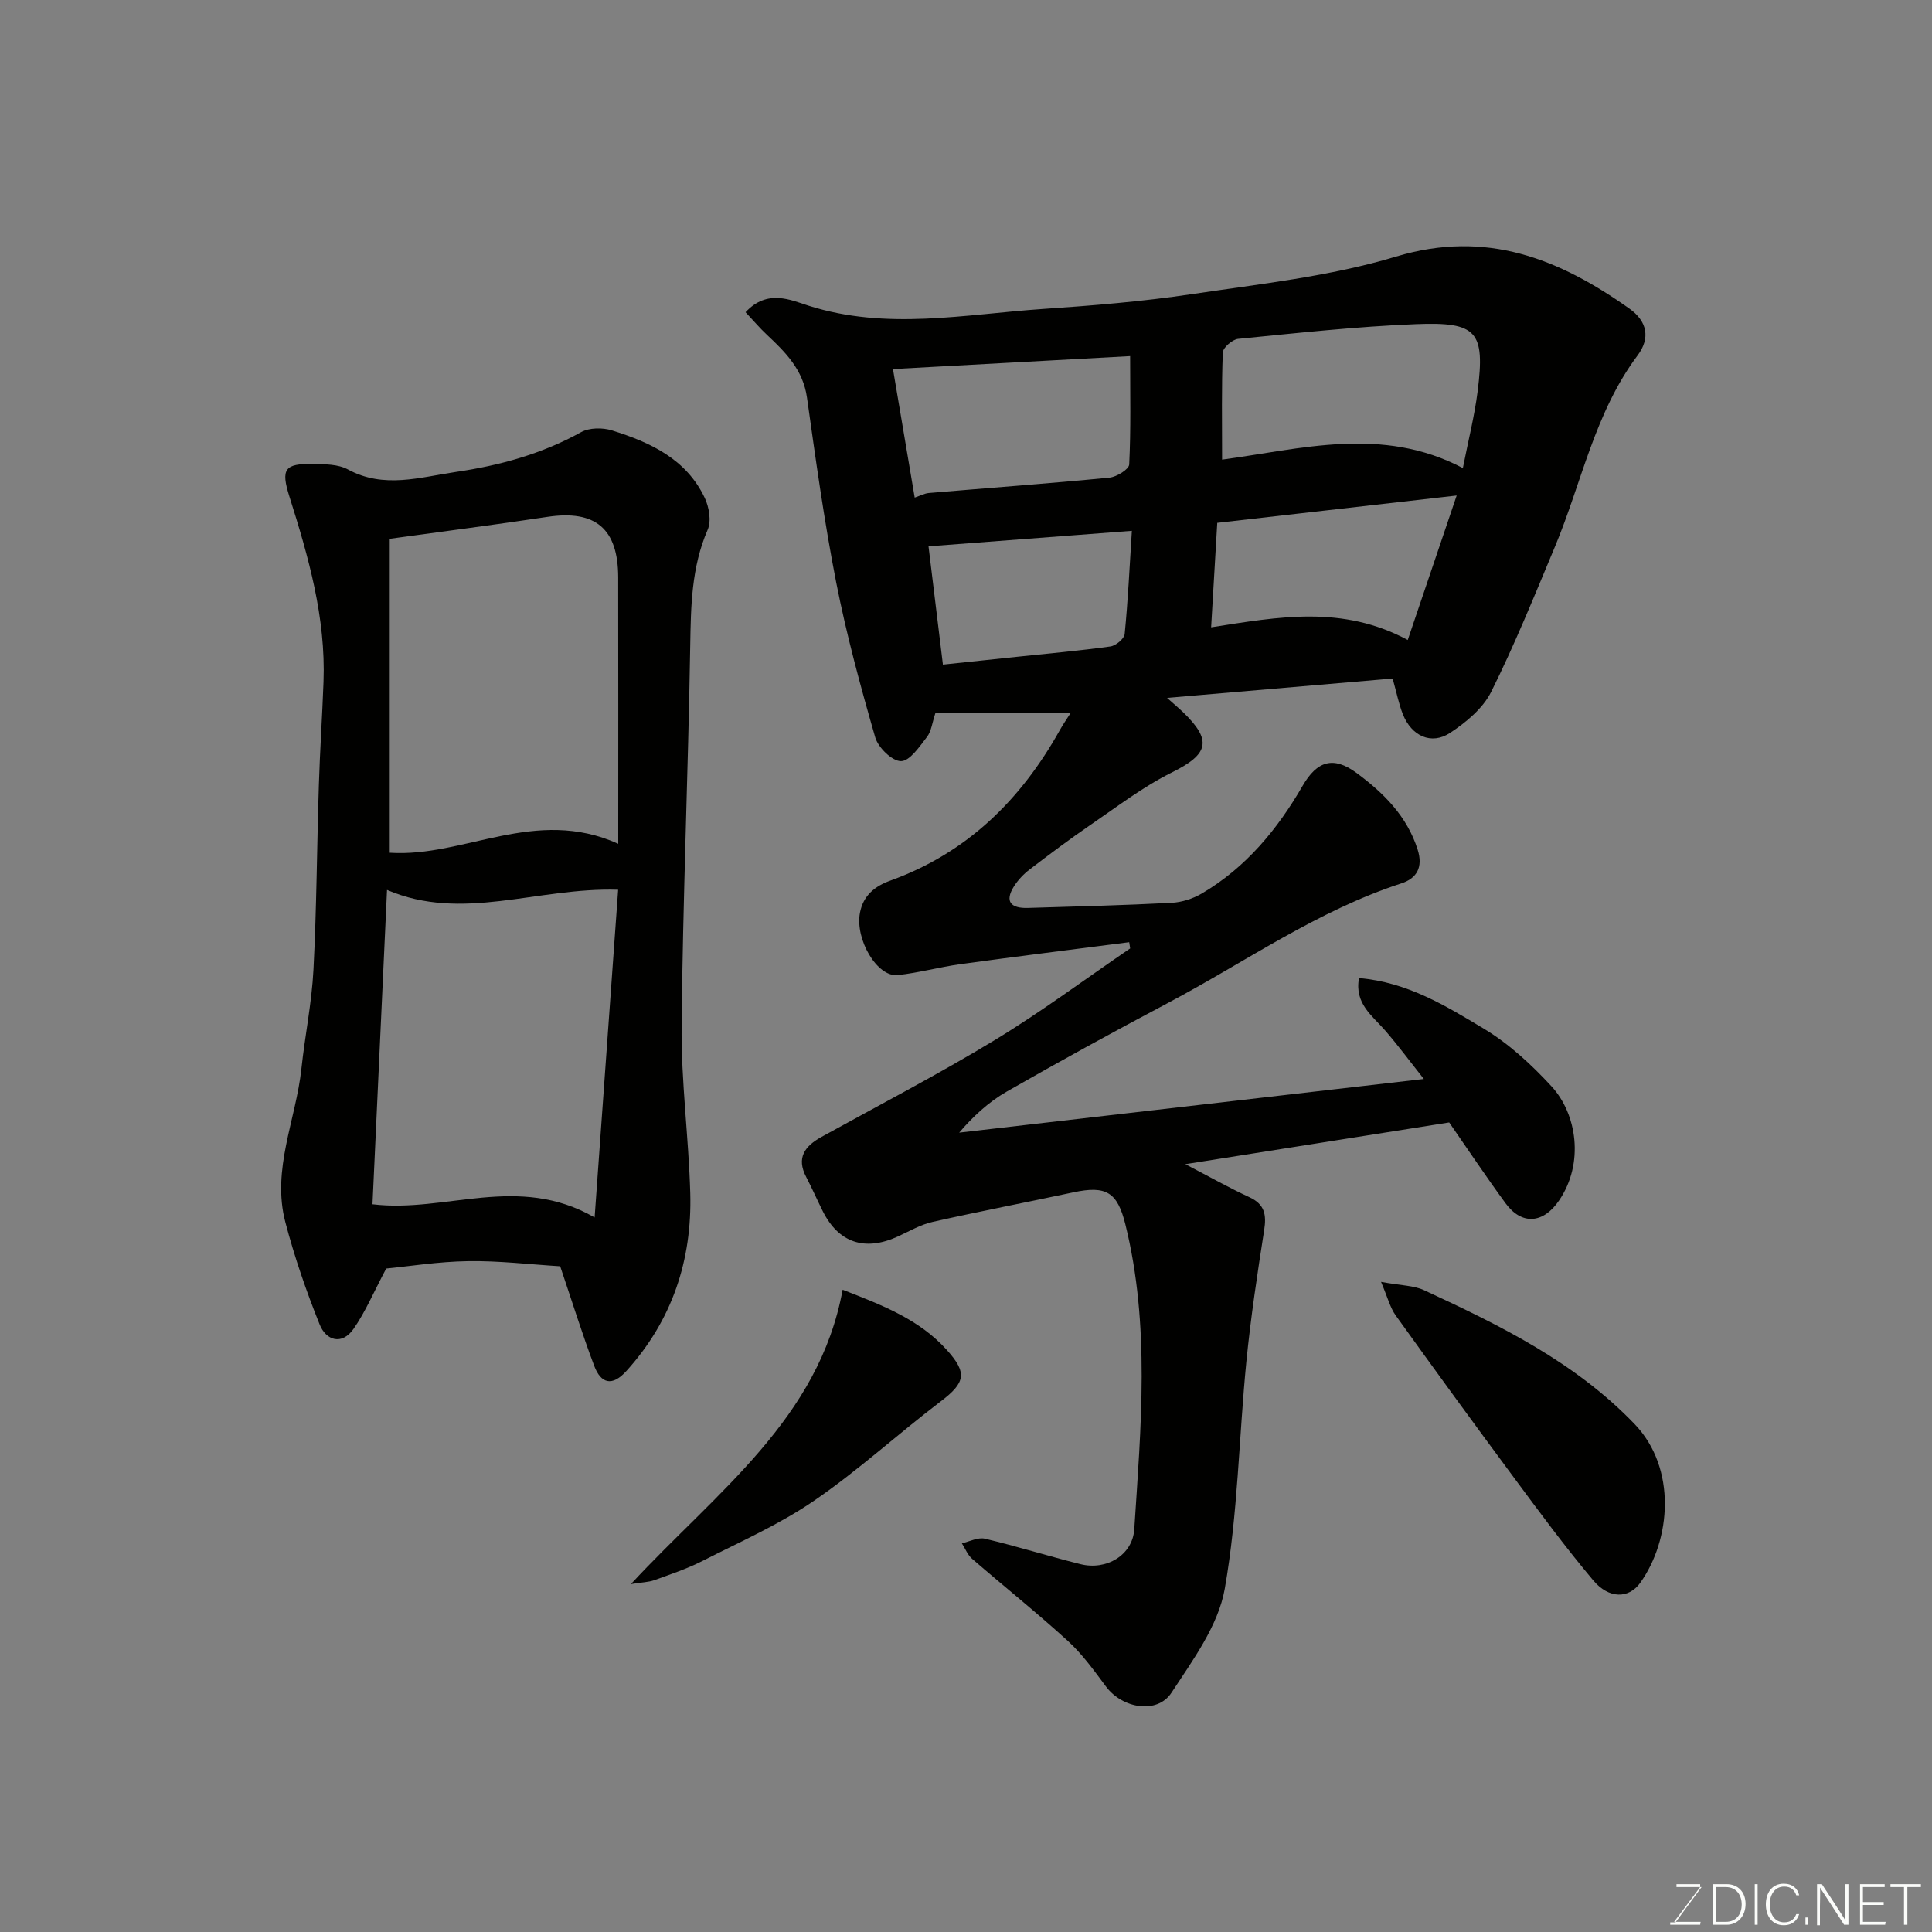
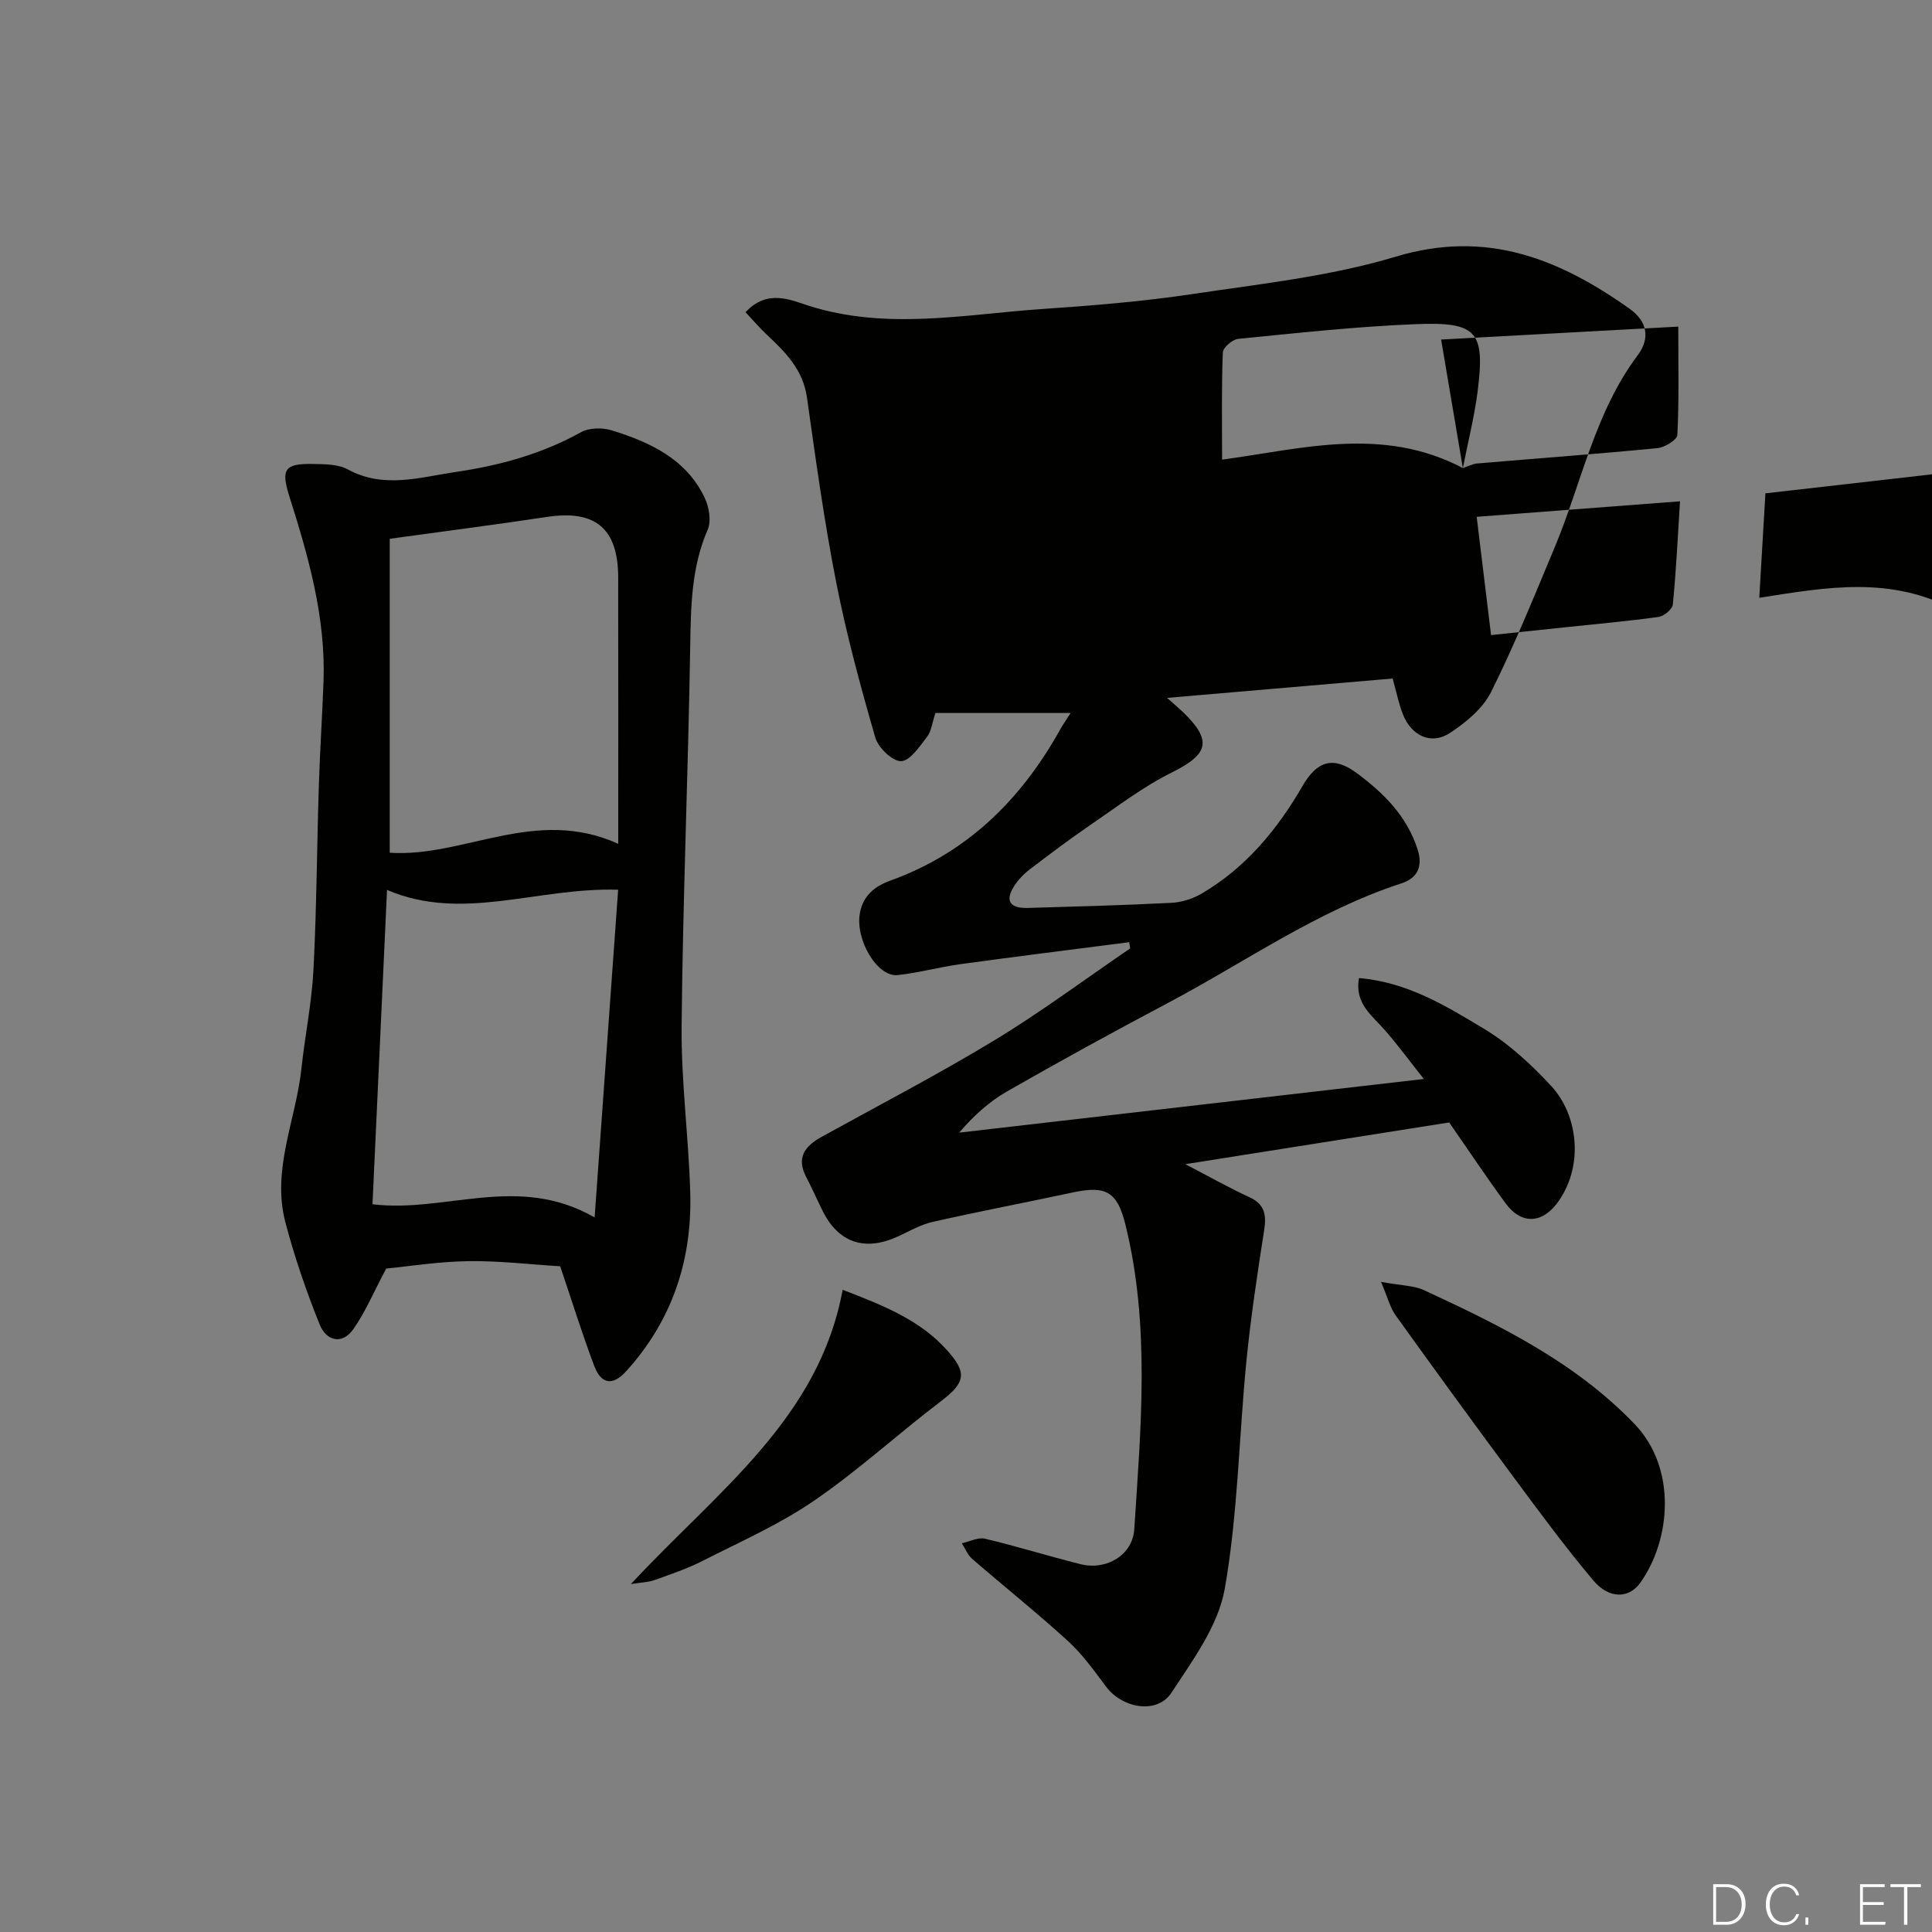
<svg xmlns="http://www.w3.org/2000/svg" enable-background="new 0 0 400 400" viewBox="0 0 400 400">
  <rect x="0" y="0" width="400" height="400" fill="#808080" stroke="none" />
-   <path d="m233.79 195.07c-11.65 1.51-23.31 2.95-34.95 4.55-4.35.6-8.62 1.79-12.97 2.26-4.28.47-8.86-7.42-7.83-12.88.68-3.65 3.16-5.55 6.3-6.68 15.85-5.72 26.99-16.68 35.07-31.13.69-1.24 1.51-2.41 2.25-3.57-9.56 0-18.76 0-27.99 0-.68 2.03-.84 3.79-1.76 4.97-1.54 1.99-3.54 4.99-5.37 5-1.82.01-4.73-2.81-5.33-4.92-3.06-10.6-5.96-21.29-8.09-32.12-2.48-12.65-4.24-25.44-6.04-38.21-.8-5.73-4.38-9.36-8.25-12.98-1.55-1.45-2.93-3.08-4.47-4.72 4.49-4.87 9.43-2.5 13.01-1.36 16.21 5.16 32.34 1.79 48.49.69 10.32-.7 20.66-1.54 30.88-3.07 14.19-2.12 28.65-3.67 42.3-7.78 18.7-5.62 33.75.45 48.33 10.79 3.66 2.6 4.36 6.09 1.68 9.67-8.9 11.88-11.59 26.39-17.15 39.69-4.21 10.07-8.31 20.22-13.17 29.97-1.71 3.43-5.2 6.32-8.51 8.5-3.89 2.56-7.98.65-9.77-3.86-.83-2.09-1.26-4.33-2.12-7.4-15.1 1.3-30.38 2.61-46.7 4.01 1.79 1.59 2.53 2.21 3.22 2.87 6.22 5.97 5.39 8.79-2.25 12.58-5.91 2.93-11.26 7.04-16.75 10.79-4.32 2.95-8.5 6.1-12.66 9.27-1.24.95-2.4 2.16-3.24 3.48-2.07 3.27-.54 4.6 2.83 4.5 9.92-.29 19.85-.55 29.77-1.06 2.14-.11 4.44-.85 6.29-1.94 9.11-5.36 15.63-13.25 20.85-22.28 3-5.18 6.37-6.21 11.17-2.67 5.59 4.13 10.46 8.94 12.66 15.91 1.13 3.59-.16 5.9-3.37 6.95-17.41 5.67-32.28 16.25-48.24 24.71-11.26 5.96-22.44 12.08-33.49 18.41-3.77 2.16-7.04 5.21-9.83 8.49 31.7-3.66 63.41-7.32 96.2-11.11-2.86-3.61-5.3-6.92-7.99-10.02-2.68-3.09-6.41-5.59-5.43-10.87 10.03.84 18 5.77 25.83 10.47 5.2 3.12 9.87 7.44 14.01 11.93 5.28 5.71 6.84 15.94 1.57 23.66-3.26 4.78-7.71 5.16-11.09.54-3.95-5.39-7.66-10.96-11.65-16.71-17.79 2.81-35.6 5.63-54.63 8.64 5.16 2.69 9.13 4.93 13.25 6.83 3.2 1.47 3.57 3.65 3.07 6.84-1.41 9.03-2.78 18.08-3.68 27.17-1.55 15.7-1.75 31.61-4.48 47.09-1.34 7.6-6.61 14.75-11.03 21.5-2.95 4.5-10.15 3.28-13.55-1.27-2.45-3.28-4.88-6.69-7.88-9.43-6.43-5.87-13.25-11.31-19.84-17.02-.94-.81-1.43-2.13-2.13-3.22 1.6-.35 3.34-1.29 4.78-.95 6.63 1.57 13.16 3.62 19.77 5.27 5.37 1.35 10.8-1.85 11.15-7.23 1.36-21.07 3.33-42.2-1.84-63.1-1.66-6.7-3.98-8.1-10.76-6.65-9.71 2.07-19.46 3.94-29.14 6.12-2.5.56-4.83 1.93-7.2 3.02-6.83 3.13-12.27 1.32-15.55-5.23-1.17-2.34-2.22-4.75-3.43-7.07-2.11-4.03-.27-6.42 3.19-8.33 11.95-6.6 24.08-12.9 35.74-19.97 9.67-5.86 18.78-12.66 28.14-19.04-.06-.41-.13-.85-.2-1.29zm69.08-98.16c1.12-5.7 2.41-10.76 3.06-15.9 1.55-12.37-.08-14.41-12.78-13.9-12.29.49-24.56 1.84-36.81 3.05-1.19.12-3.14 1.81-3.17 2.83-.28 7.19-.15 14.39-.15 22.17 16.24-2.16 33.14-7.06 49.85 1.75zm-113.49 6.11c1.15-.39 2.02-.87 2.93-.95 12.46-1.06 24.94-1.97 37.38-3.18 1.5-.15 4.05-1.72 4.1-2.73.36-7.26.19-14.54.19-22.43-16.69.91-32.76 1.79-49.1 2.68 1.53 9.03 2.99 17.69 4.5 26.61zm112.21-.43c-17.03 1.94-33.2 3.79-49.57 5.66-.4 6.8-.83 14.14-1.27 21.63 14.02-2.2 27.21-4.63 40.71 2.62 3.57-10.56 6.93-20.45 10.13-29.91zm-106.37 35.01c5.21-.55 10.19-1.08 15.17-1.6 6.51-.69 13.03-1.26 19.51-2.16 1.12-.16 2.85-1.59 2.95-2.56.69-6.97 1.02-13.97 1.49-21.38-14.69 1.12-28.39 2.17-42.1 3.21 1.03 8.44 2.01 16.49 2.98 24.49z" fill="#010100" />
+   <path d="m233.79 195.07c-11.65 1.51-23.31 2.95-34.95 4.55-4.35.6-8.62 1.79-12.97 2.26-4.28.47-8.86-7.42-7.83-12.88.68-3.65 3.16-5.55 6.3-6.68 15.85-5.72 26.99-16.68 35.07-31.13.69-1.24 1.51-2.41 2.25-3.57-9.56 0-18.76 0-27.99 0-.68 2.03-.84 3.79-1.76 4.97-1.54 1.99-3.54 4.99-5.37 5-1.82.01-4.73-2.81-5.33-4.92-3.06-10.6-5.96-21.29-8.09-32.12-2.48-12.65-4.24-25.44-6.04-38.21-.8-5.73-4.38-9.36-8.25-12.98-1.55-1.45-2.93-3.08-4.47-4.72 4.49-4.87 9.43-2.5 13.01-1.36 16.21 5.16 32.34 1.79 48.49.69 10.32-.7 20.66-1.54 30.88-3.07 14.19-2.12 28.65-3.67 42.3-7.78 18.7-5.62 33.75.45 48.33 10.79 3.66 2.6 4.36 6.09 1.68 9.67-8.9 11.88-11.59 26.39-17.15 39.69-4.21 10.07-8.31 20.22-13.17 29.97-1.71 3.43-5.2 6.32-8.51 8.5-3.89 2.56-7.98.65-9.77-3.86-.83-2.09-1.26-4.33-2.12-7.4-15.1 1.3-30.38 2.61-46.7 4.01 1.79 1.59 2.53 2.21 3.22 2.87 6.22 5.97 5.39 8.79-2.25 12.58-5.91 2.93-11.26 7.04-16.75 10.79-4.32 2.95-8.5 6.1-12.66 9.27-1.24.95-2.4 2.16-3.24 3.48-2.07 3.27-.54 4.6 2.83 4.5 9.92-.29 19.85-.55 29.77-1.06 2.14-.11 4.44-.85 6.29-1.94 9.11-5.36 15.63-13.25 20.85-22.28 3-5.18 6.37-6.21 11.17-2.67 5.59 4.13 10.46 8.94 12.66 15.91 1.13 3.59-.16 5.9-3.37 6.95-17.41 5.67-32.28 16.25-48.24 24.71-11.26 5.96-22.44 12.08-33.49 18.41-3.77 2.16-7.04 5.21-9.83 8.49 31.7-3.66 63.41-7.32 96.2-11.11-2.86-3.61-5.3-6.92-7.99-10.02-2.68-3.09-6.41-5.59-5.43-10.87 10.03.84 18 5.77 25.83 10.47 5.2 3.12 9.87 7.44 14.01 11.93 5.28 5.71 6.84 15.94 1.57 23.66-3.26 4.78-7.71 5.16-11.09.54-3.95-5.39-7.66-10.96-11.65-16.71-17.79 2.81-35.6 5.63-54.63 8.64 5.16 2.69 9.13 4.93 13.25 6.83 3.2 1.47 3.57 3.65 3.07 6.84-1.41 9.03-2.78 18.08-3.68 27.17-1.55 15.7-1.75 31.61-4.48 47.09-1.34 7.6-6.61 14.75-11.03 21.5-2.95 4.5-10.15 3.28-13.55-1.27-2.45-3.28-4.88-6.69-7.88-9.43-6.43-5.87-13.25-11.31-19.84-17.02-.94-.81-1.43-2.13-2.13-3.22 1.6-.35 3.34-1.29 4.78-.95 6.63 1.57 13.16 3.62 19.77 5.27 5.37 1.35 10.8-1.85 11.15-7.23 1.36-21.07 3.33-42.2-1.84-63.1-1.66-6.7-3.98-8.1-10.76-6.65-9.71 2.07-19.46 3.94-29.14 6.12-2.5.56-4.83 1.93-7.2 3.02-6.83 3.13-12.27 1.32-15.55-5.23-1.17-2.34-2.22-4.75-3.43-7.07-2.11-4.03-.27-6.42 3.19-8.33 11.95-6.6 24.08-12.9 35.74-19.97 9.67-5.86 18.78-12.66 28.14-19.04-.06-.41-.13-.85-.2-1.29zm69.08-98.16c1.12-5.7 2.41-10.76 3.06-15.9 1.55-12.37-.08-14.41-12.78-13.9-12.29.49-24.56 1.84-36.81 3.05-1.19.12-3.14 1.81-3.17 2.83-.28 7.19-.15 14.39-.15 22.17 16.24-2.16 33.14-7.06 49.85 1.75zc1.15-.39 2.02-.87 2.93-.95 12.46-1.06 24.94-1.97 37.38-3.18 1.5-.15 4.05-1.72 4.1-2.73.36-7.26.19-14.54.19-22.43-16.69.91-32.76 1.79-49.1 2.68 1.53 9.03 2.99 17.69 4.5 26.61zm112.21-.43c-17.03 1.94-33.2 3.79-49.57 5.66-.4 6.8-.83 14.14-1.27 21.63 14.02-2.2 27.21-4.63 40.71 2.62 3.57-10.56 6.93-20.45 10.13-29.91zm-106.37 35.01c5.21-.55 10.19-1.08 15.17-1.6 6.51-.69 13.03-1.26 19.51-2.16 1.12-.16 2.85-1.59 2.95-2.56.69-6.97 1.02-13.97 1.49-21.38-14.69 1.12-28.39 2.17-42.1 3.21 1.03 8.44 2.01 16.49 2.98 24.49z" fill="#010100" />
  <path d="m115.98 262.17c-6.23-.38-12.66-1.16-19.07-1.06-6.18.09-12.34 1.09-16.95 1.53-2.66 5.01-4.33 9.02-6.77 12.5-2.42 3.45-5.68 2.39-7-.9-2.78-6.91-5.22-14-7.11-21.2-2.87-10.92 2.2-21.21 3.33-31.82.73-6.83 2.14-13.61 2.49-20.46.66-12.75.71-25.52 1.12-38.28.22-7.1.7-14.2.96-21.3.49-13.32-3.11-25.9-7.07-38.41-1.78-5.64-1-6.82 4.9-6.71 2.43.05 5.19.03 7.21 1.13 7.46 4.06 14.98 1.6 22.37.52 9.03-1.32 17.81-3.73 25.93-8.24 1.7-.94 4.44-.96 6.37-.36 7.93 2.47 15.41 5.92 19.22 13.98.9 1.91 1.39 4.78.61 6.57-3.39 7.8-3.48 15.89-3.62 24.17-.42 26.2-1.53 52.38-1.78 78.58-.11 11.52 1.46 23.05 1.79 34.59.39 13.91-3.74 26.37-13.23 36.86-2.96 3.27-5.27 2.58-6.65-1.06-2.51-6.65-4.62-13.46-7.05-20.63zm-35.29-150.62v65c15.38 1.02 30.11-9.62 47.31-1.85 0-19.27.02-37.2-.01-55.13-.01-10.14-4.71-14.05-14.65-12.56-10.52 1.59-21.08 2.94-32.65 4.54zm-.56 72.7c-1.03 22.28-2.03 43.85-3.01 65.08 15.16 1.85 30.08-6.42 45.99 2.73 1.68-23.4 3.26-45.44 4.87-67.85-16.85-.52-32.22 6.73-47.85.04z" fill="#010100" />
  <path d="m285.93 265.4c4.19.77 6.77.74 8.88 1.71 15.75 7.29 31.29 14.9 43.6 27.71 8.82 9.18 7.53 24 1.19 32.88-2.38 3.33-6.5 3.34-9.71-.47-5.77-6.86-11.11-14.1-16.45-21.31-8.25-11.13-16.41-22.33-24.48-33.58-1.15-1.6-1.64-3.67-3.03-6.94z" fill="#010100" />
  <path d="m130.62 327.97c17.84-19.23 38.9-34.15 43.84-60.94 8.37 3.25 15.92 6.18 21.59 12.49 4.23 4.7 3.85 6.72-1.24 10.59-8.87 6.74-17.12 14.33-26.29 20.61-7.18 4.92-15.29 8.49-23.09 12.46-3.18 1.62-6.6 2.76-9.97 3.98-1.17.42-2.5.43-4.84.81z" fill="#010100" />
  <g fill="#fbfcfa">
-     <path d="m346.9 398 5.4-7.3h-5.2v-.6h4.9v.6l-5.4 7.2h5.5l-.1.6h-6.2v-.5z" />
    <path d="m354.7 390.1h2.8c2.3 0 3.9 1.6 3.9 4.1s-1.6 4.3-3.9 4.3h-2.8zm.6 7.8h2c2.2 0 3.3-1.6 3.3-3.6 0-1.8-1-3.6-3.3-3.6h-2z" />
-     <path d="m363.9 390.1v8.4h-.6v-8.4z" />
    <path d="m372.5 396.3c-.4 1.3-1.4 2.3-3.2 2.3-2.4 0-3.7-1.9-3.7-4.3 0-2.3 1.2-4.3 3.7-4.3 1.8 0 2.9 1 3.2 2.4h-.6c-.4-1.1-1.1-1.8-2.5-1.8-2.1 0-3 1.9-3 3.7s.9 3.7 3 3.7c1.4 0 2.1-.7 2.5-1.7z" />
    <path d="m373.8 398.5v-1.5h.6v1.5z" />
-     <path d="m376.2 398.5v-8.4h1c1.3 2 4.4 6.6 4.9 7.6-.1-1.2-.1-2.4-.1-3.8v-3.8h.7v8.4h-.9c-1.2-1.9-4.4-6.8-5-7.7.1 1.1 0 2.3 0 3.9v3.9h-.6z" />
    <path d="m390 394.4h-4.3v3.5h4.7l-.1.6h-5.2v-8.4h5.1v.6h-4.5v3.1h4.3z" />
    <path d="m394.2 390.7h-2.8v-.6h6.3v.6h-2.8v7.8h-.7z" />
  </g>
</svg>